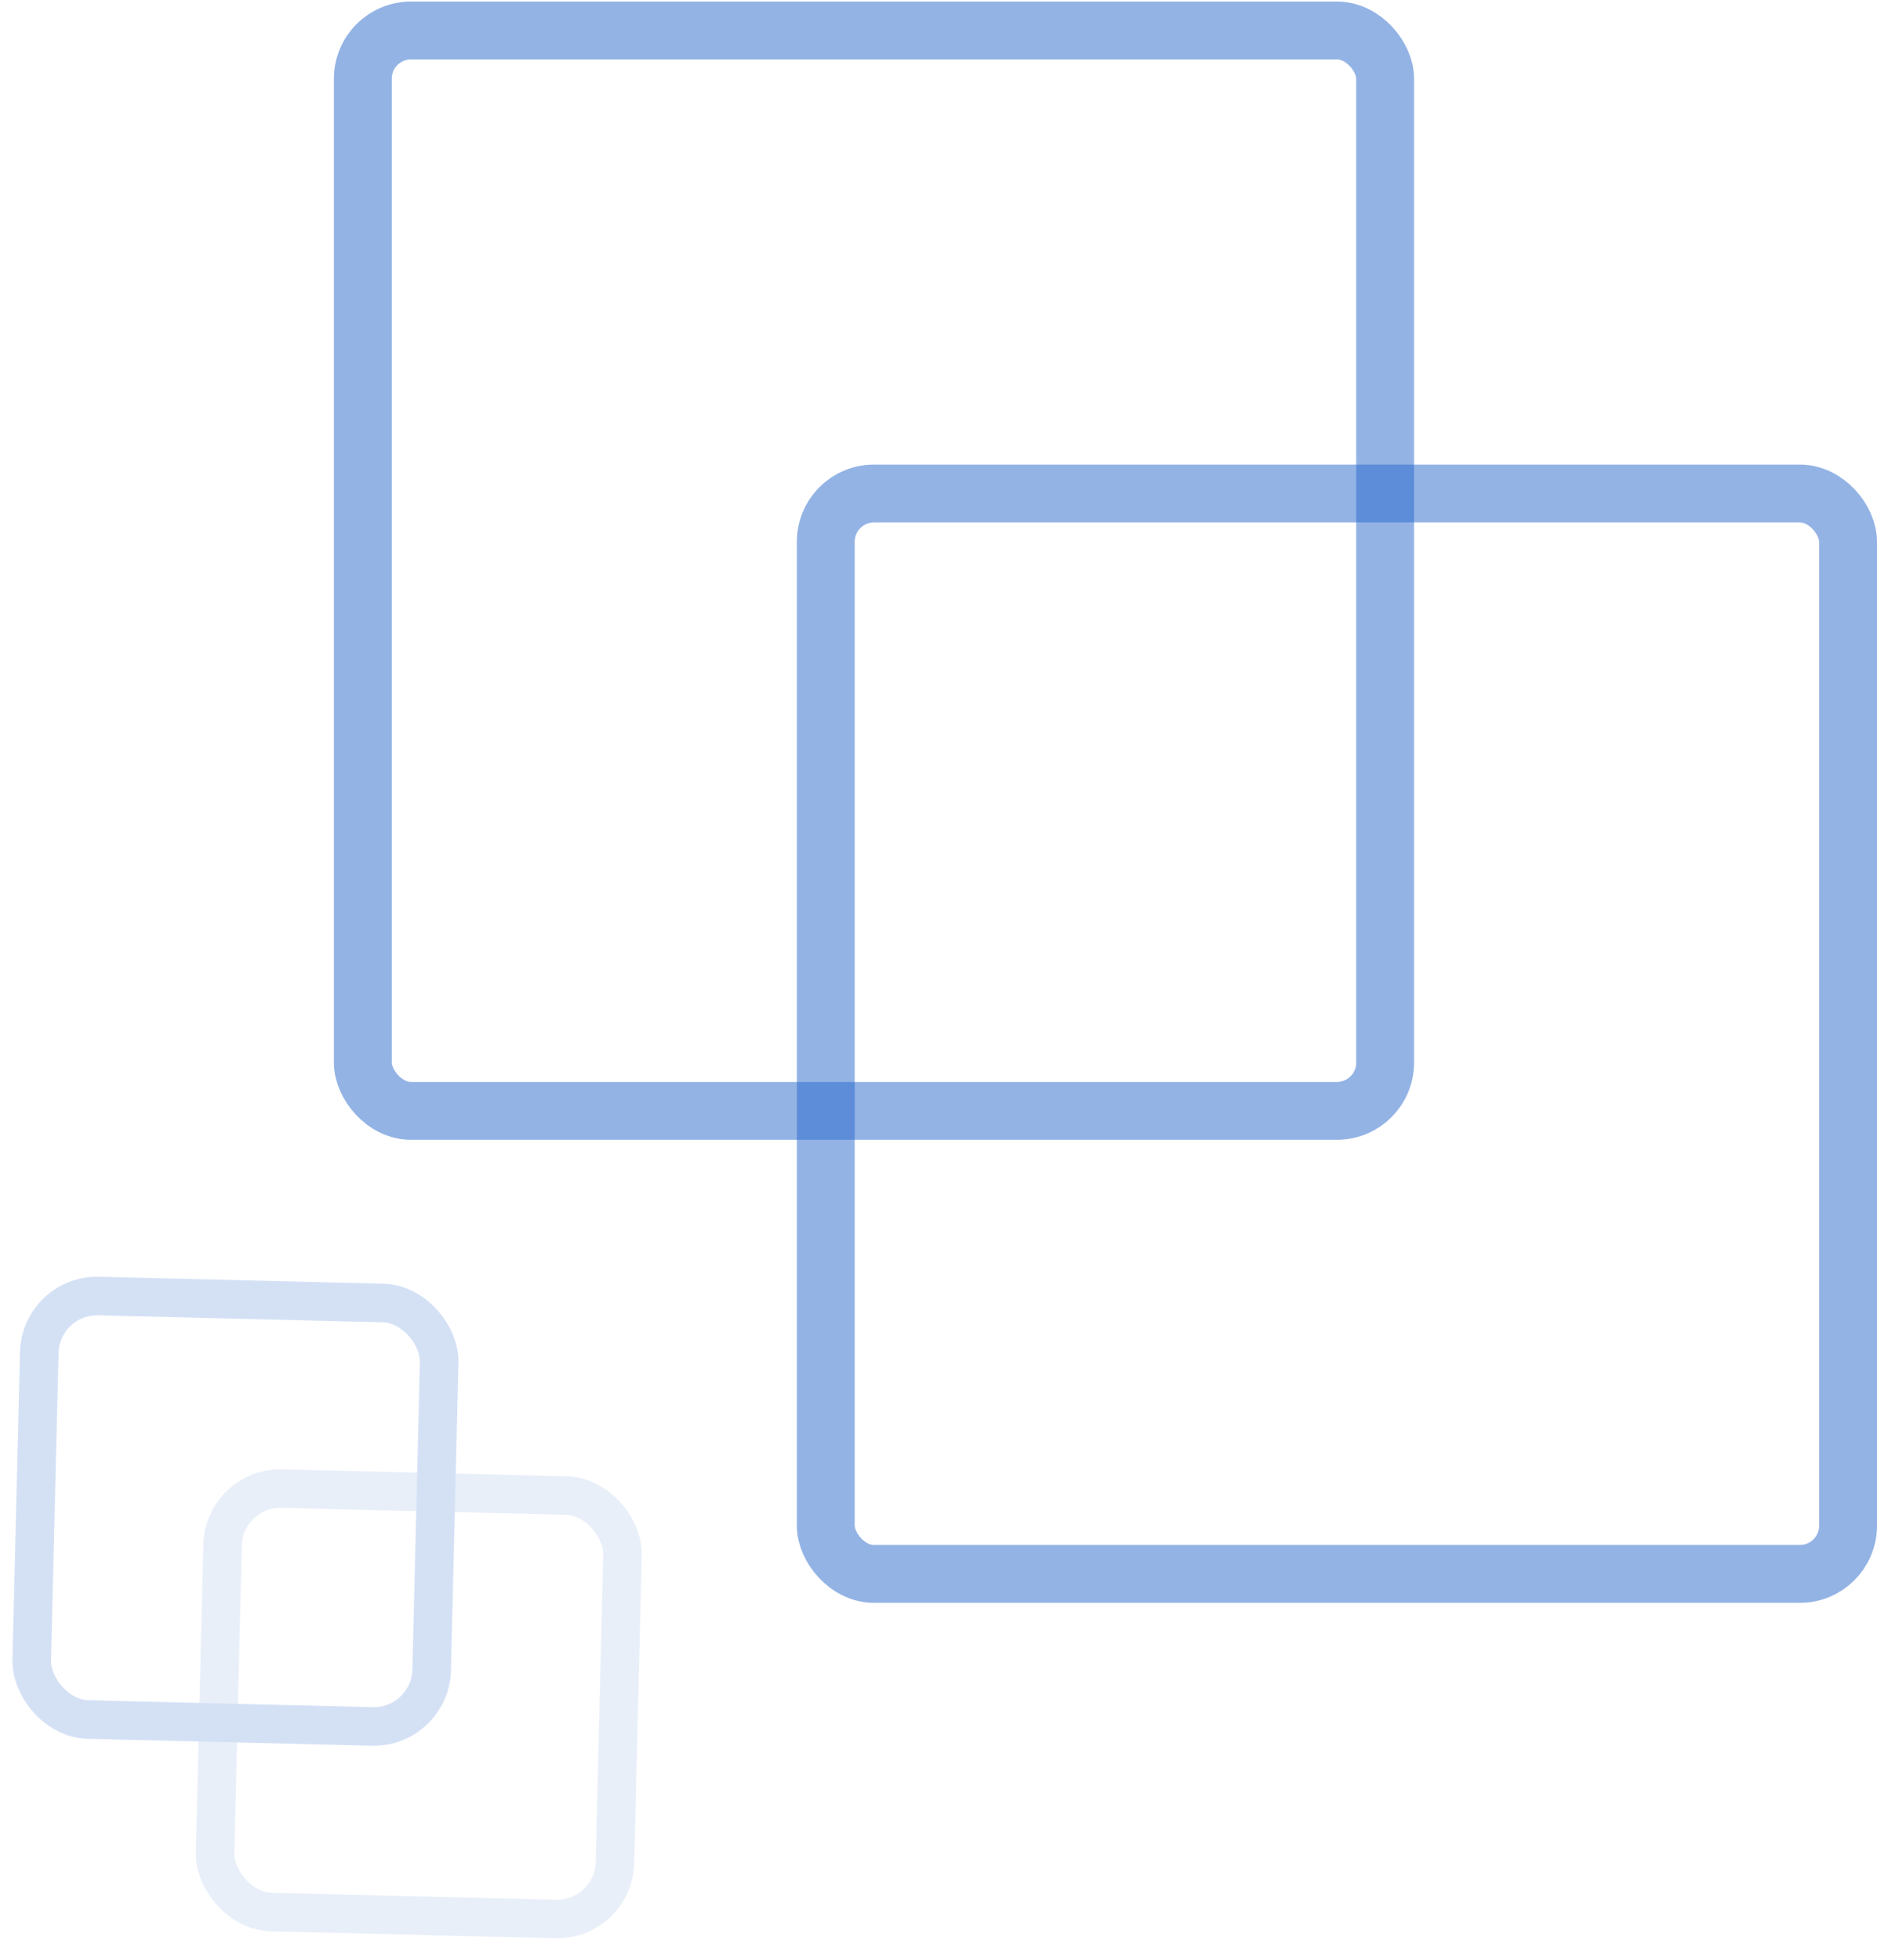
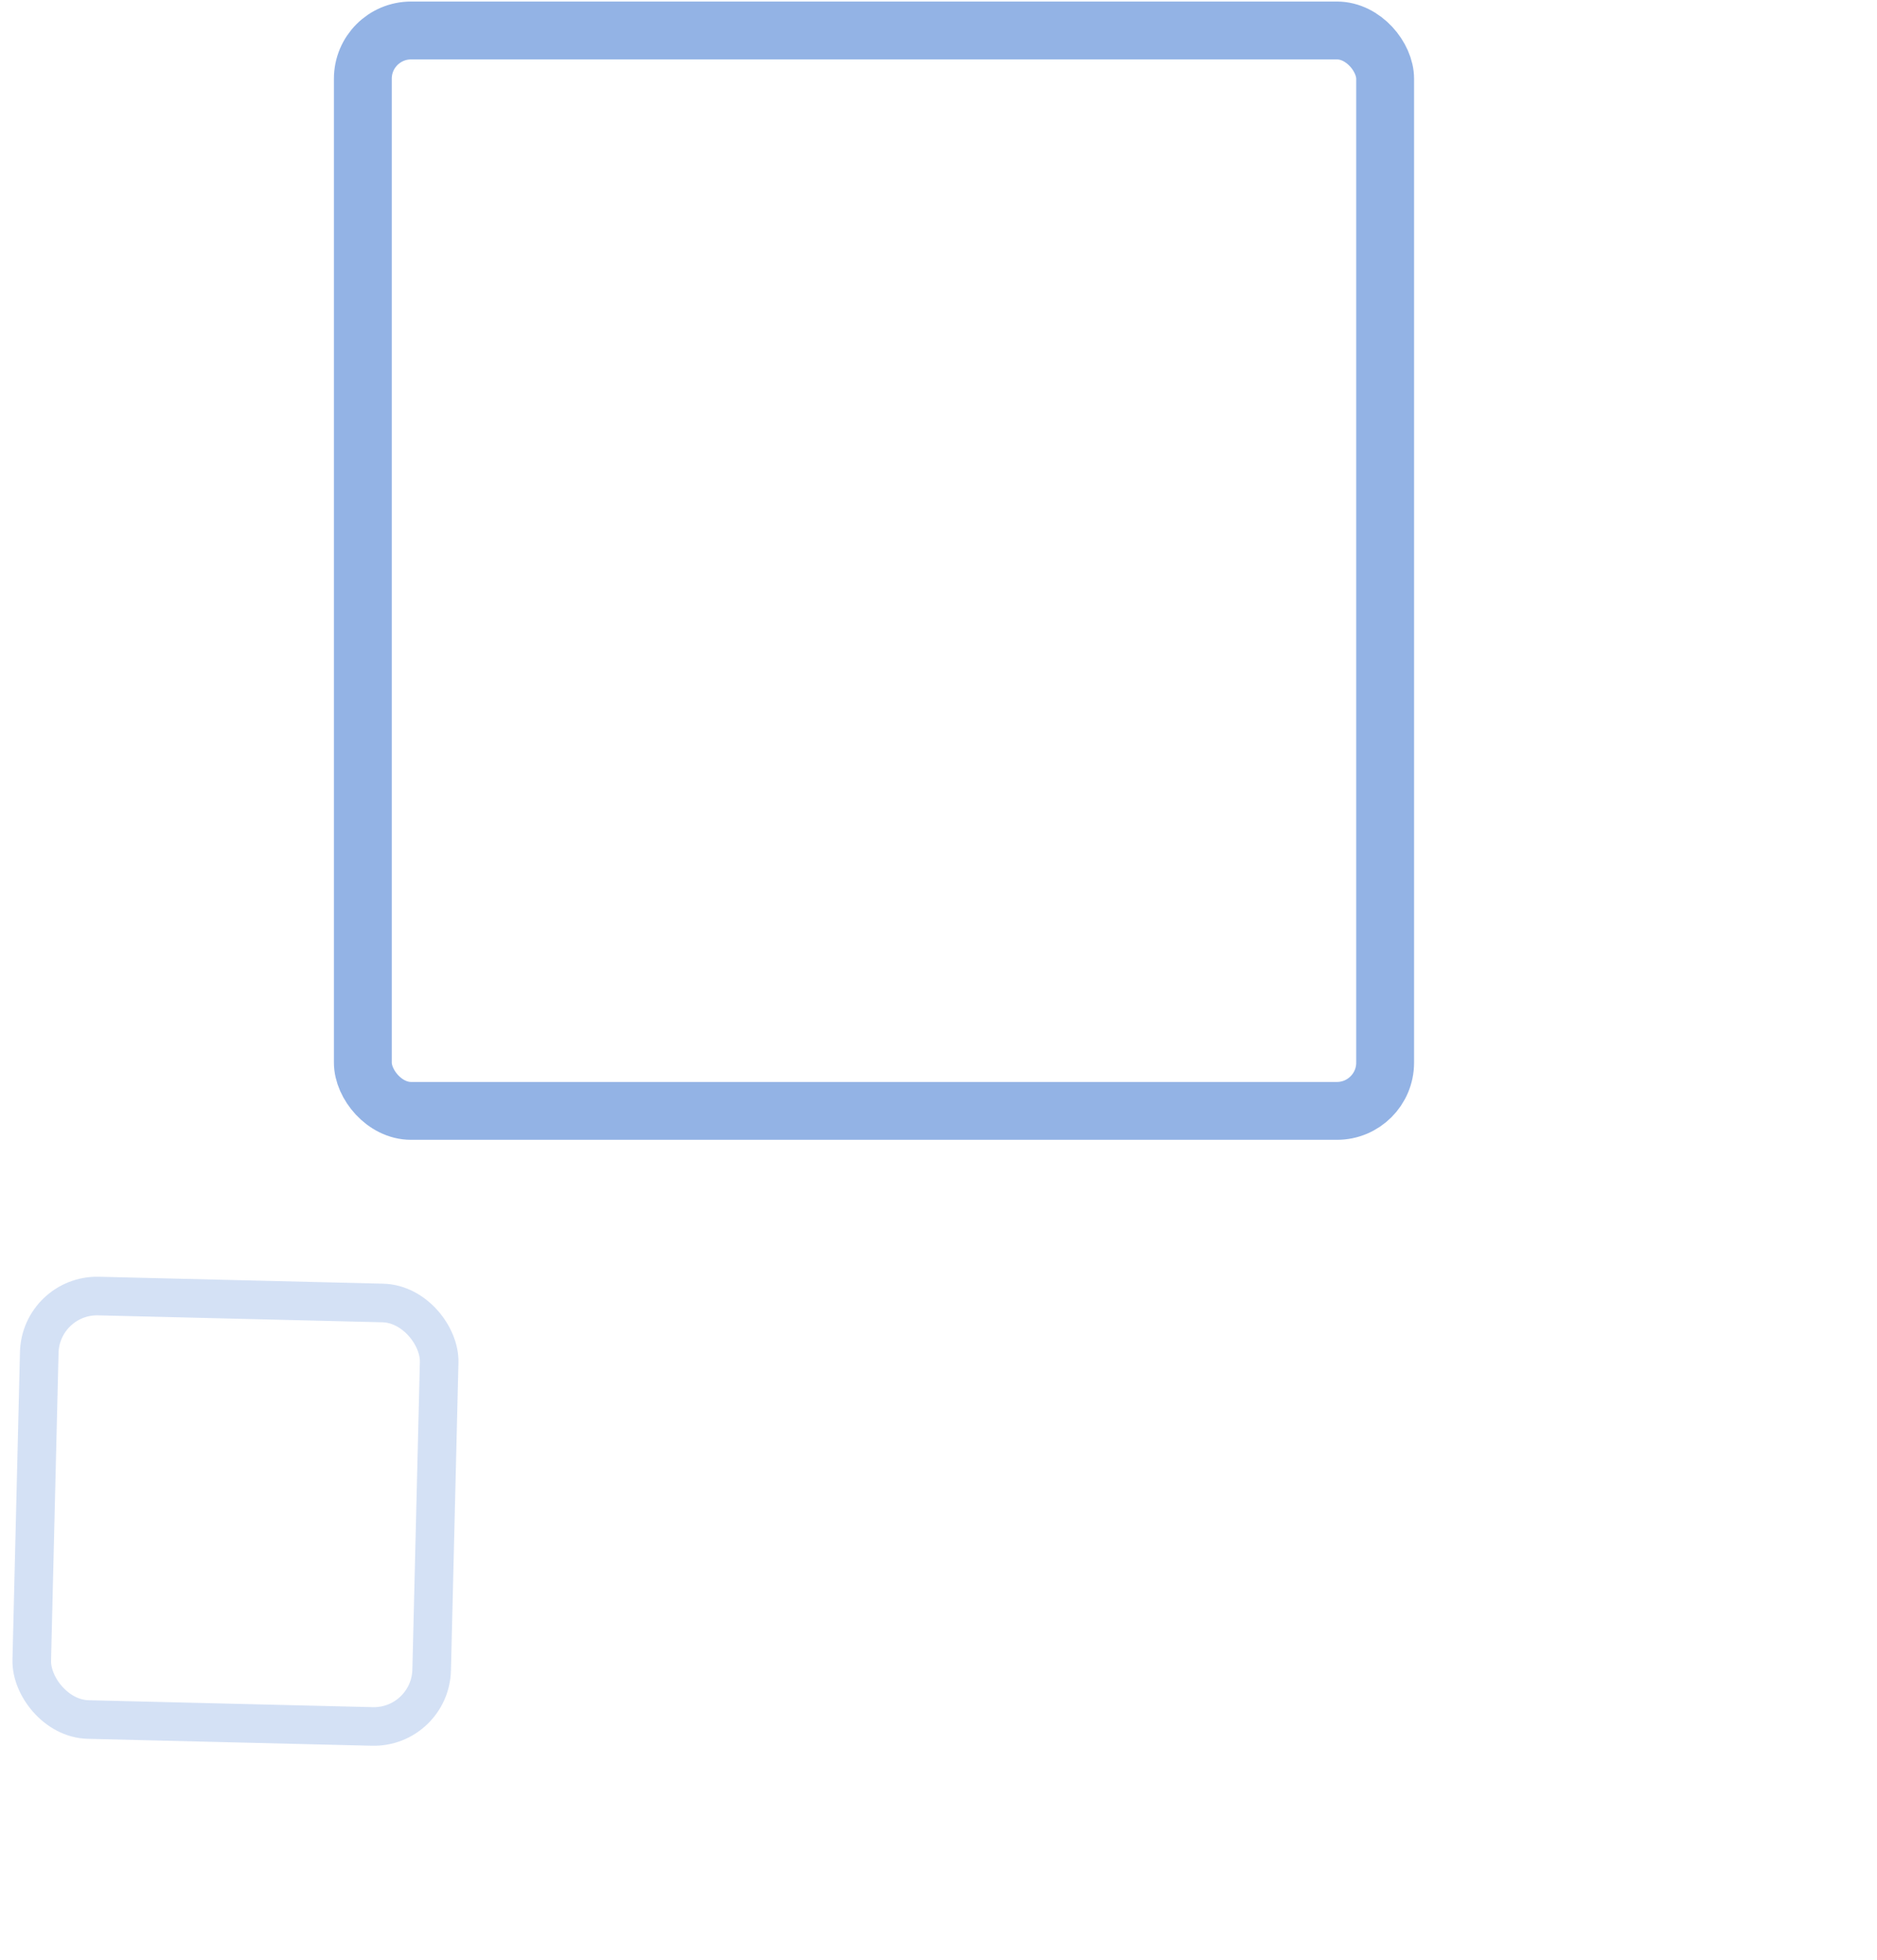
<svg xmlns="http://www.w3.org/2000/svg" width="68" height="71" viewBox="0 0 68 71" fill="none">
  <g opacity="0.2">
    <rect x="15.587" y="62.584" width="14.492" height="15.343" rx="2.096" transform="rotate(-178.603 15.587 62.584)" stroke="#2968CD" stroke-width="1.398" />
-     <rect opacity="0.5" x="22.228" y="69.558" width="14.492" height="15.343" rx="2.096" transform="rotate(-178.603 22.228 69.558)" stroke="#2968CD" stroke-width="1.398" />
  </g>
-   <rect opacity="0.5" x="29.916" y="17.875" width="37.036" height="39.133" rx="1.747" stroke="#2968CD" stroke-width="2.096" />
  <rect opacity="0.5" x="13.145" y="1.104" width="37.036" height="39.133" rx="1.747" stroke="#2968CD" stroke-width="2.096" />
</svg>